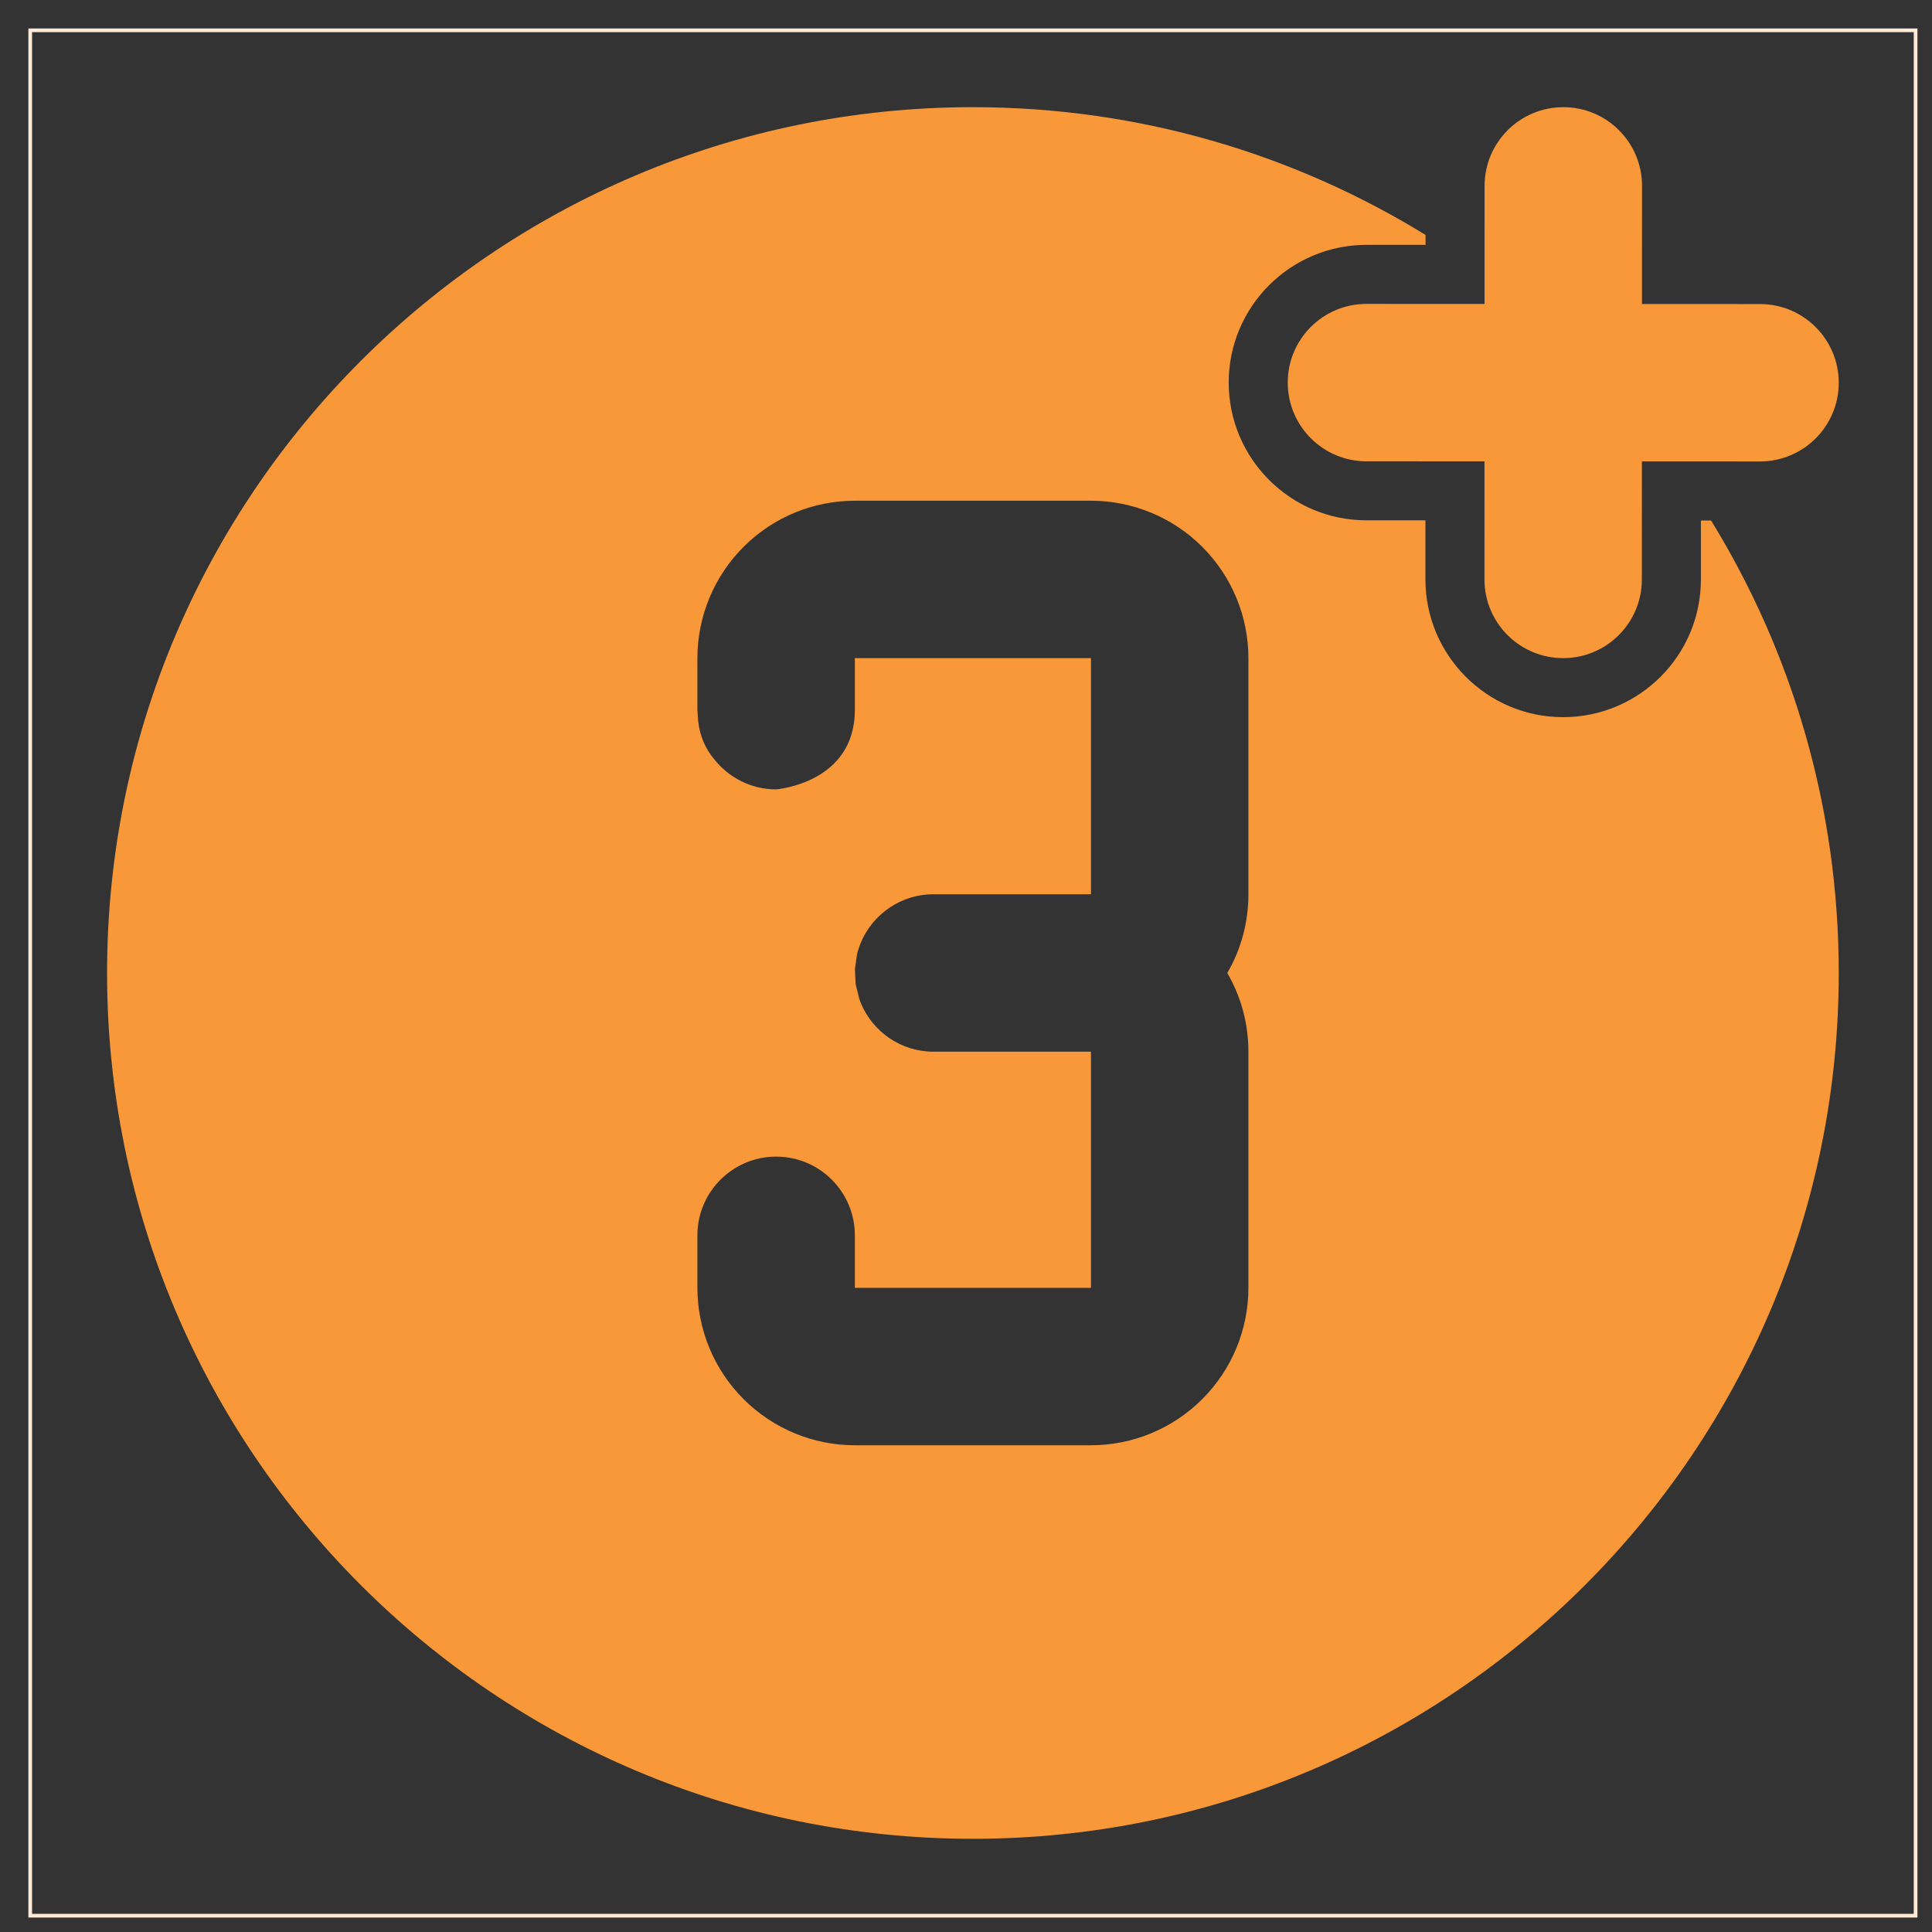
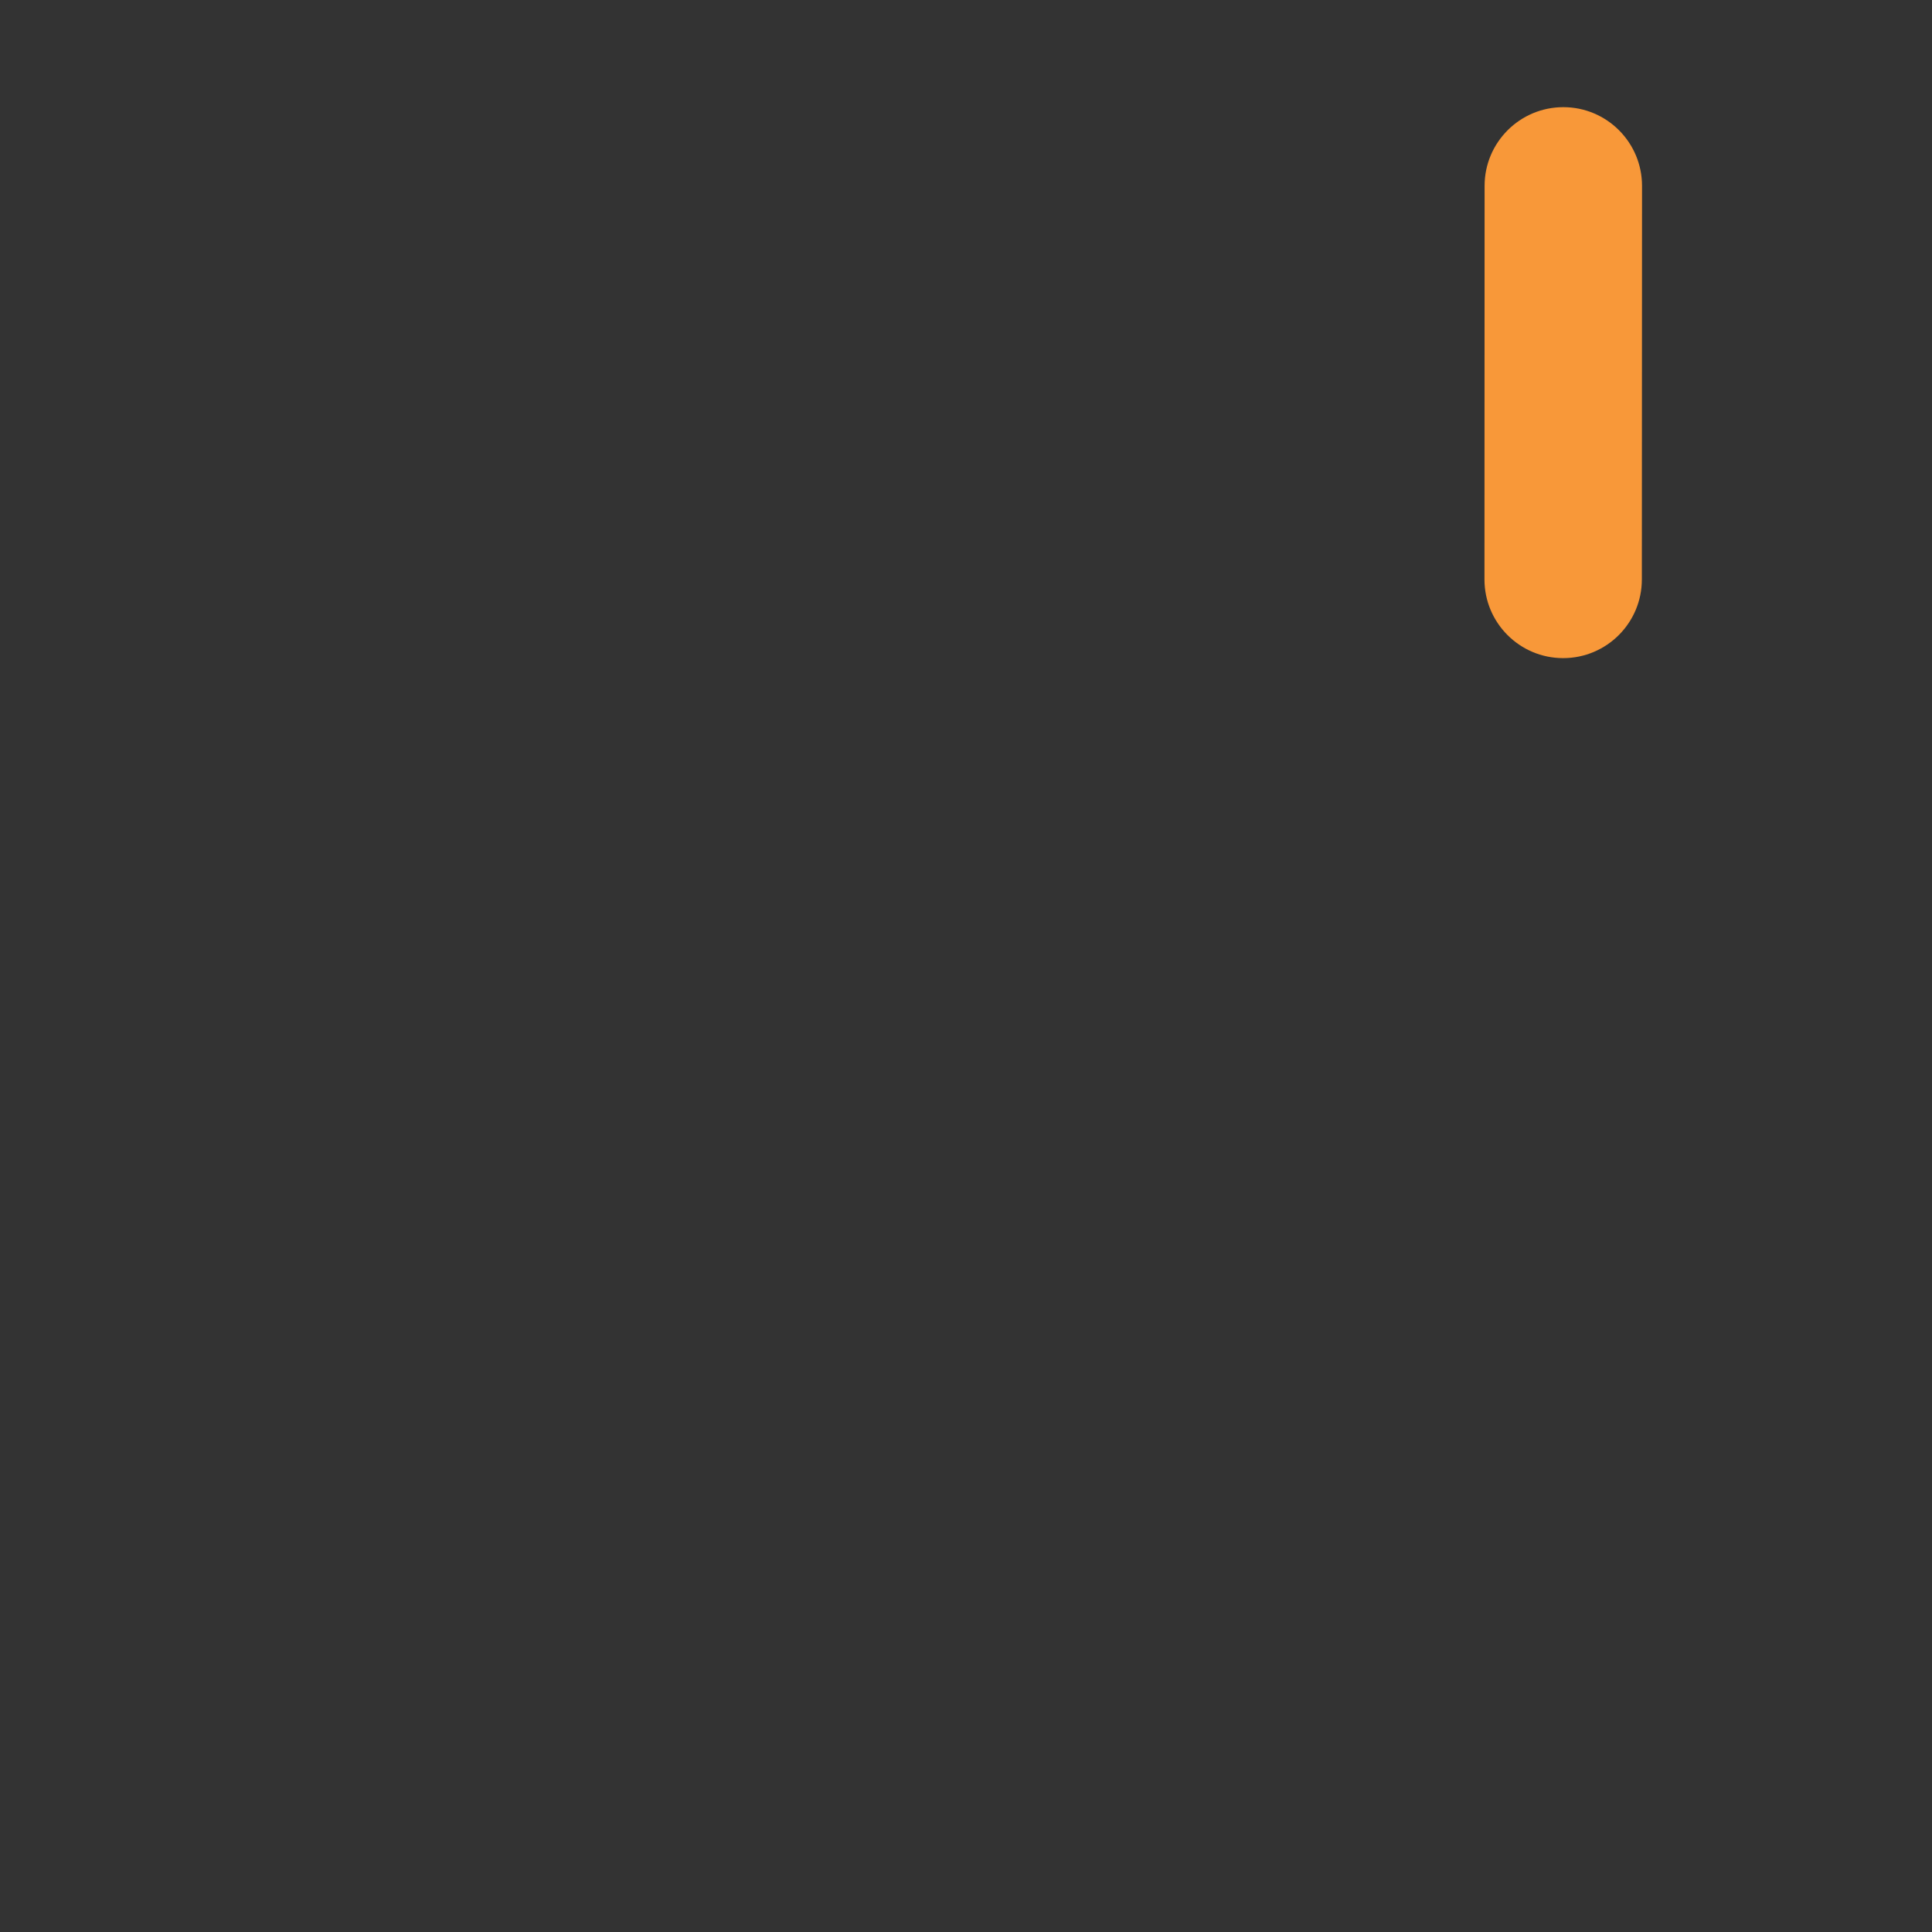
<svg xmlns="http://www.w3.org/2000/svg" width="45" height="45" viewBox="0 0 45 45" fill="none">
  <rect x="0" y="0" width="45" height="45" fill="#333333" stroke="none" />
-   <rect x="0.704" y="0.706" width="43.914" height="43.914" stroke="#FEEAD7" stroke-width="0.086" />
  <path fill-rule="evenodd" clip-rule="evenodd" d="M34.579 4.329L34.576 13.496C34.576 14.508 35.397 15.329 36.409 15.329C37.421 15.329 38.242 14.508 38.242 13.496L38.246 4.329C38.246 3.317 37.425 2.496 36.413 2.496C35.401 2.496 34.579 3.317 34.579 4.329Z" fill="#F89839" />
-   <path fill-rule="evenodd" clip-rule="evenodd" d="M31.828 10.745L40.994 10.748C42.006 10.748 42.828 9.927 42.828 8.915C42.828 7.903 42.006 7.082 40.994 7.082L31.828 7.078C30.816 7.078 29.994 7.899 29.994 8.911C29.994 9.923 30.816 10.745 31.828 10.745Z" fill="#F89839" />
-   <path fill-rule="evenodd" clip-rule="evenodd" d="M39.854 12.123H39.617V13.498C39.617 15.269 38.178 16.704 36.407 16.704C34.638 16.704 33.201 15.265 33.201 13.494V12.119H31.826C30.055 12.119 28.619 10.68 28.619 8.909C28.619 7.14 30.058 5.703 31.829 5.703H33.204V5.472C30.135 3.585 26.524 2.496 22.661 2.496C11.531 2.496 2.494 11.533 2.494 22.663C2.494 33.793 11.531 42.829 22.661 42.829C33.791 42.829 42.828 33.793 42.828 22.663C42.828 18.8 41.74 15.19 39.854 12.123ZM28.586 22.663C28.9 22.124 29.078 21.497 29.078 20.829C29.078 19.233 29.078 16.926 29.078 15.329C29.078 14.358 28.691 13.425 28.003 12.737C27.316 12.05 26.383 11.663 25.411 11.663C23.814 11.663 21.508 11.663 19.911 11.663C18.939 11.663 18.006 12.05 17.319 12.737C16.631 13.425 16.244 14.358 16.244 15.329V16.536L16.259 16.774C16.299 17.159 16.442 17.452 16.629 17.676C16.965 18.107 17.489 18.386 18.078 18.386C18.078 18.386 19.911 18.246 19.911 16.536V15.329H25.411V20.829H21.744C20.883 20.829 20.158 21.425 19.962 22.226L19.913 22.569L19.929 22.919L20.015 23.271L20.056 23.376C20.334 24.034 20.985 24.496 21.744 24.496H25.411V29.996H19.911V28.773C19.911 27.761 19.09 26.94 18.078 26.94C17.066 26.94 16.244 27.761 16.244 28.773V29.996C16.244 30.968 16.631 31.901 17.319 32.588C18.006 33.276 18.939 33.663 19.911 33.663H25.411C26.383 33.663 27.316 33.276 28.003 32.588C28.691 31.901 29.078 30.968 29.078 29.996C29.078 28.399 29.078 26.093 29.078 24.496C29.078 23.829 28.9 23.202 28.586 22.663Z" fill="#F89839" />
</svg>